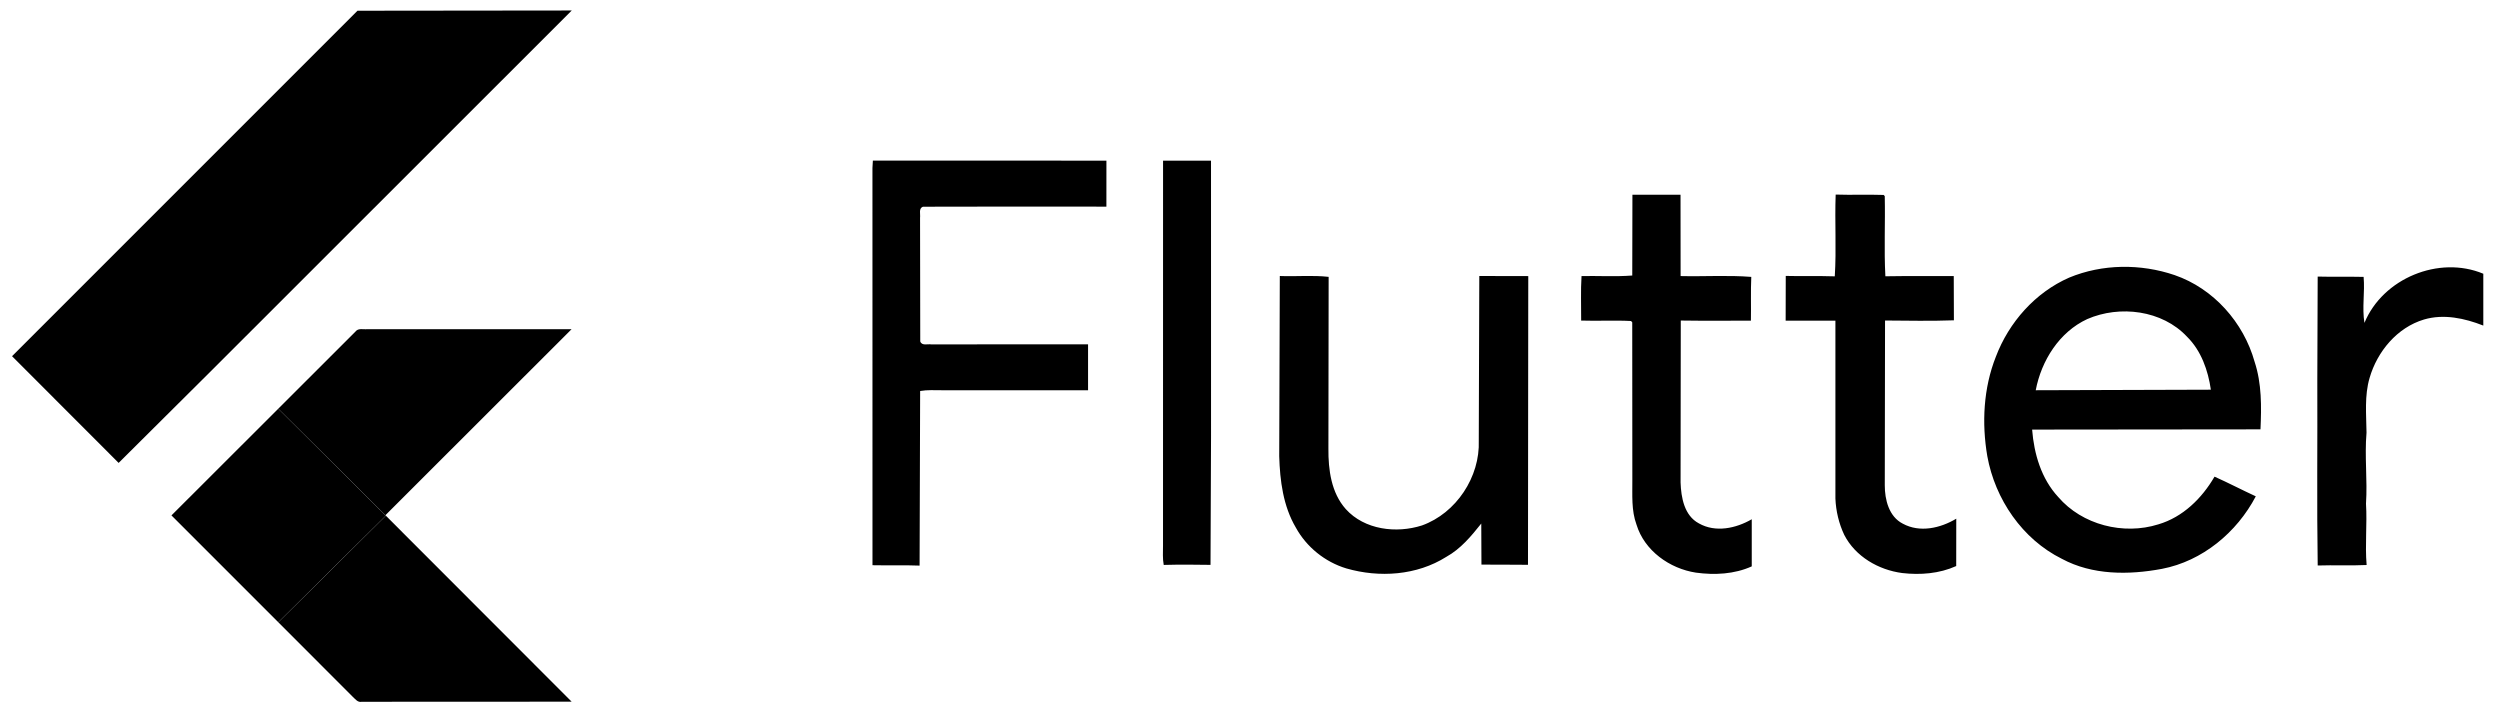
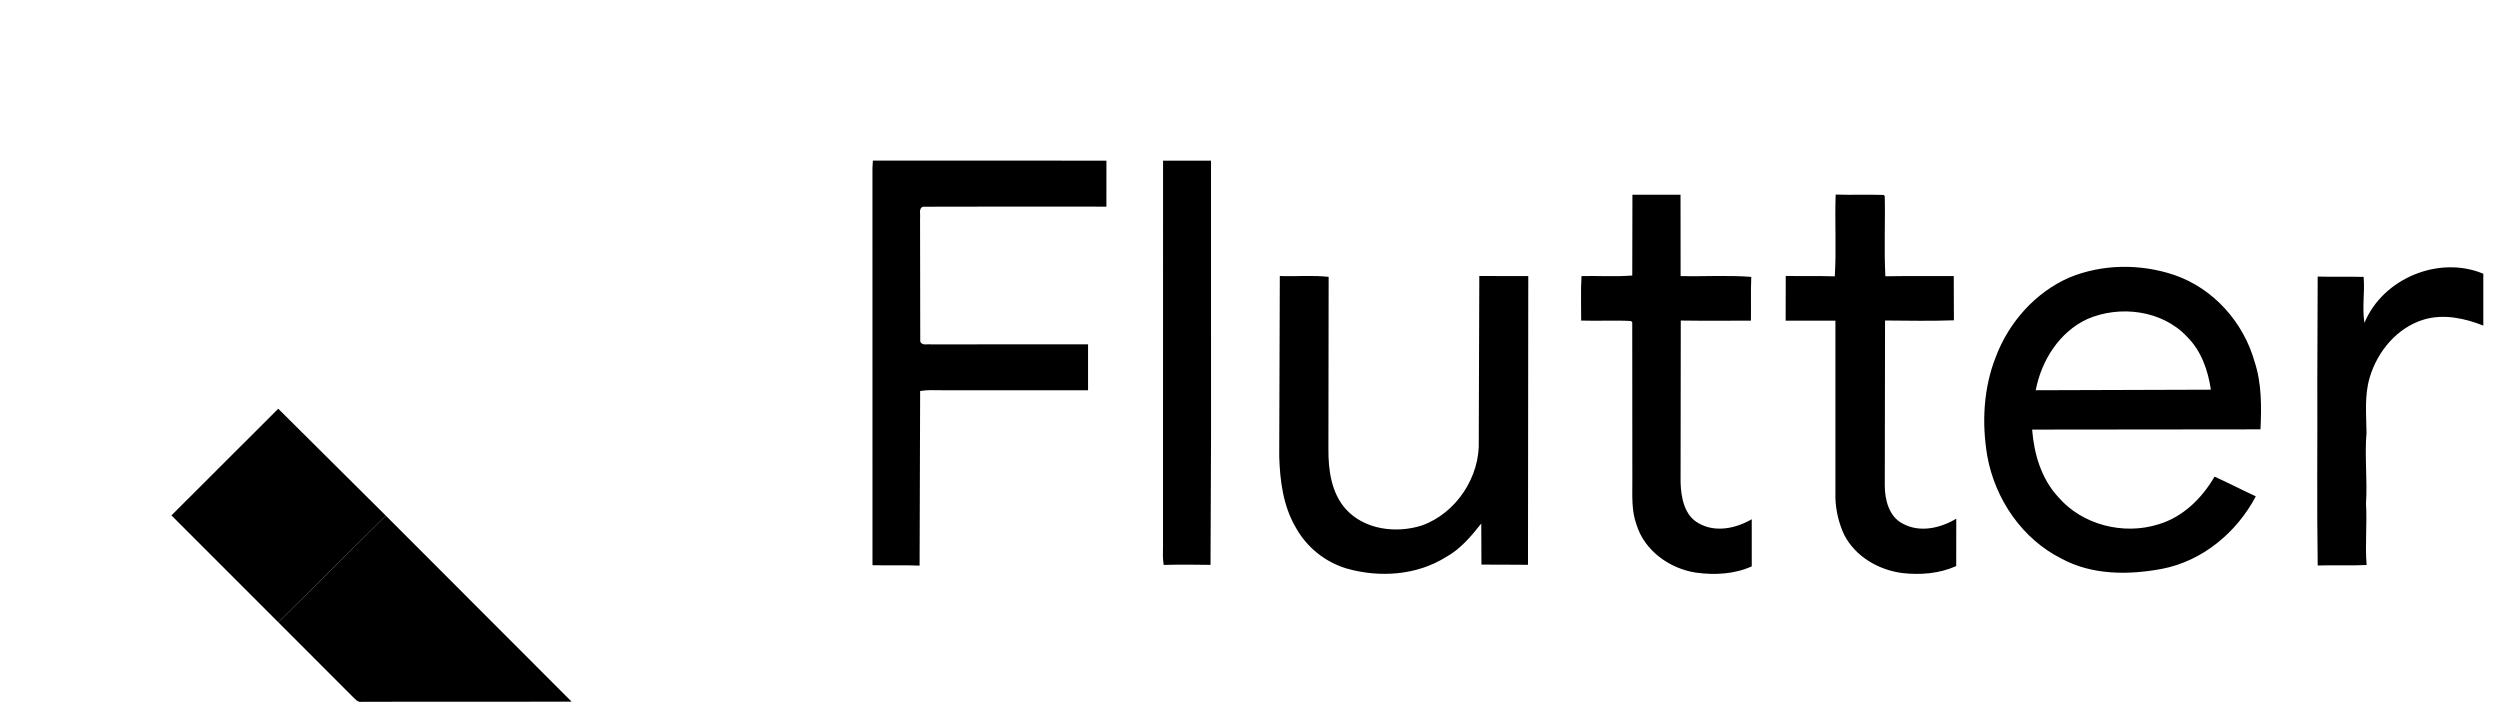
<svg xmlns="http://www.w3.org/2000/svg" width="250" height="72" viewBox="0 0 250 72" fill="none">
-   <path d="M35.75 1.073L57.175 1.049L21.23 36.975L11.863 46.291L1.204 35.619L35.75 1.073ZM35.551 33.151C35.829 32.783 36.34 32.964 36.729 32.917L57.156 32.922L38.539 51.522L27.825 40.874L35.551 33.151Z" fill="black" style="fill:black;fill-opacity:1;" />
  <path d="M87.287 16.057L110.642 16.065L110.64 20.664C104.53 20.664 98.418 20.645 92.305 20.672C91.838 20.826 92.059 21.411 92.006 21.771L92.025 34.14C92.18 34.604 92.767 34.381 93.129 34.439L108.806 34.431V39.024C103.932 39.022 99.06 39.022 94.186 39.024C93.462 39.022 92.73 38.977 92.014 39.1L91.959 56.561C90.388 56.498 88.819 56.556 87.248 56.522L87.245 16.8L87.287 16.057ZM116.306 16.065H121.101L121.104 43.547L121.052 56.487C119.491 56.459 117.93 56.451 116.372 56.493C116.251 55.853 116.301 55.202 116.301 54.557L116.306 16.065ZM163.242 19.473L168.053 19.475L168.061 27.608C170.414 27.665 172.78 27.503 175.128 27.689C175.063 29.147 175.118 30.606 175.091 32.065C172.751 32.07 170.414 32.088 168.077 32.054L168.058 48.25C168.108 49.751 168.428 51.563 169.887 52.337C171.553 53.284 173.599 52.838 175.175 51.925V56.637C173.439 57.424 171.458 57.518 169.593 57.264C166.964 56.862 164.446 55.071 163.651 52.466C163.124 51.039 163.245 49.499 163.234 48.009L163.224 32.235L163.106 32.101C161.445 32.012 159.779 32.114 158.116 32.057C158.127 30.572 158.058 29.087 158.153 27.605C159.842 27.576 161.539 27.681 163.226 27.552L163.242 19.473ZM183.567 19.457C185.167 19.512 186.768 19.439 188.365 19.494L188.475 19.614C188.536 22.285 188.394 24.963 188.538 27.628C190.818 27.587 193.098 27.621 195.375 27.608L195.39 32.03C193.098 32.117 190.797 32.065 188.504 32.051L188.478 48.528C188.475 49.963 188.89 51.66 190.278 52.366C191.98 53.295 194.045 52.817 195.627 51.868L195.621 56.605C193.935 57.366 192.033 57.513 190.212 57.303C187.848 56.989 185.535 55.653 184.425 53.489C183.89 52.356 183.591 51.102 183.541 49.85V32.07C181.88 32.067 180.223 32.075 178.565 32.07L178.575 27.592C180.209 27.636 181.844 27.579 183.478 27.634C183.651 24.916 183.465 22.18 183.567 19.457ZM206.92 27.76C210.241 26.383 214.074 26.356 217.465 27.511C221.351 28.851 224.357 32.24 225.459 36.173C226.18 38.353 226.151 40.669 226.049 42.935L203.213 42.959C203.402 45.391 204.129 47.87 205.818 49.696C208.218 52.495 212.35 53.534 215.839 52.434C218.287 51.713 220.196 49.83 221.453 47.665C222.843 48.287 224.194 48.995 225.579 49.633C223.685 53.242 220.241 56.11 216.193 56.886C212.869 57.508 209.234 57.524 206.185 55.881C202.229 53.917 199.506 49.916 198.73 45.614C198.166 42.309 198.342 38.812 199.585 35.674C200.889 32.23 203.525 29.247 206.92 27.76ZM208.727 31.907C205.933 33.198 204.134 36.065 203.573 39.024L221.086 38.969C220.808 37.036 220.12 35.071 218.704 33.673C216.222 31.013 211.98 30.493 208.727 31.907ZM236.445 32.288C238.273 27.846 243.89 25.514 248.331 27.374V32.558C246.466 31.823 244.375 31.369 242.405 31.949C239.714 32.749 237.723 35.15 236.959 37.791C236.435 39.575 236.631 41.438 236.652 43.266C236.448 45.632 236.755 48.001 236.6 50.367C236.726 52.411 236.49 54.454 236.663 56.501C235.031 56.579 233.399 56.495 231.77 56.55C231.676 50.383 231.757 44.213 231.731 38.043L231.768 27.657C233.297 27.699 234.829 27.652 236.361 27.689C236.5 29.221 236.191 30.761 236.445 32.288ZM127.98 27.6C129.606 27.668 131.246 27.503 132.864 27.686L132.841 44.879C132.825 46.981 133.124 49.276 134.577 50.908C136.453 52.985 139.63 53.366 142.195 52.545C145.624 51.317 148.016 47.686 147.877 44.056L147.93 27.6L152.827 27.61L152.799 56.48C151.246 56.453 149.695 56.48 148.145 56.461L148.127 52.353C147.122 53.615 146.067 54.892 144.627 55.687C141.678 57.547 137.938 57.794 134.635 56.842C132.505 56.199 130.65 54.706 129.582 52.755C128.315 50.609 127.995 48.072 127.922 45.627L127.98 27.6Z" fill="black" style="fill:black;fill-opacity:1;" />
  <path d="M17.145 51.54L27.825 40.873L38.538 51.522L38.583 51.569L27.828 62.224L17.145 51.54Z" fill="black" style="fill:black;fill-opacity:1;" />
  <path d="M27.828 62.224L38.584 51.569L57.164 70.168C50.166 70.184 43.169 70.163 36.173 70.178C35.774 70.268 35.528 69.903 35.273 69.677L27.828 62.224Z" fill="black" style="fill:black;fill-opacity:1;" />
</svg>